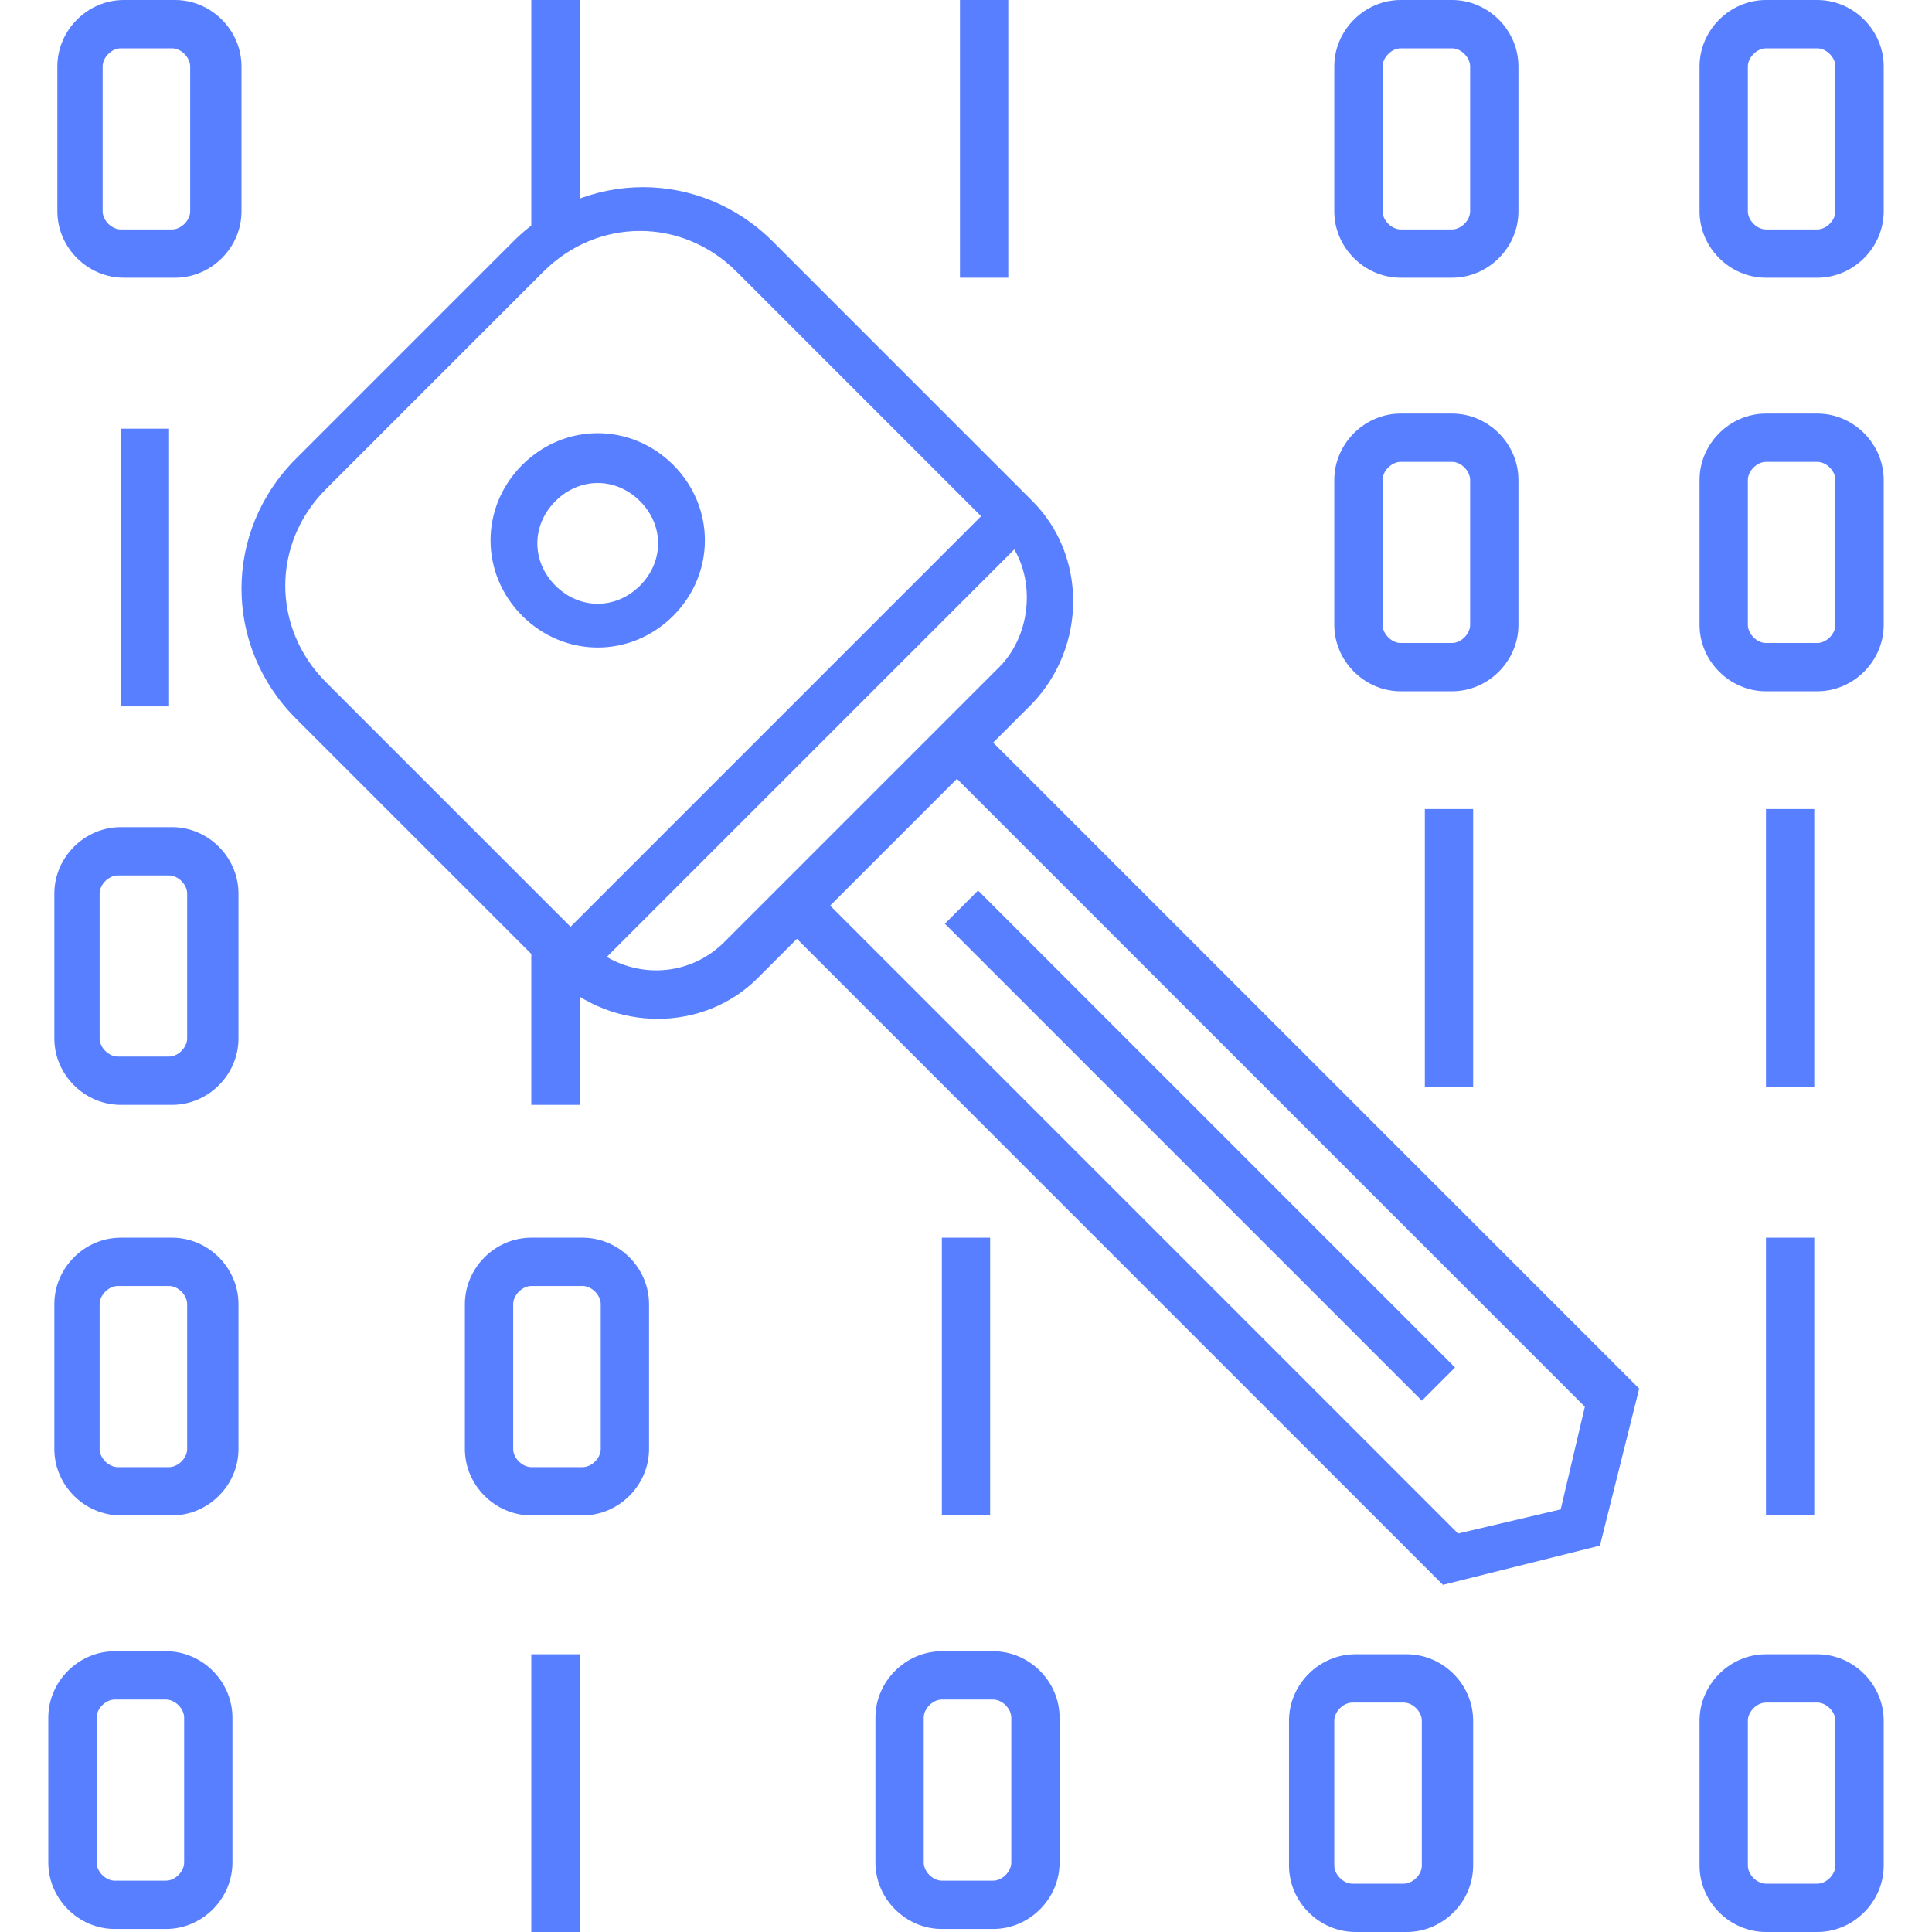
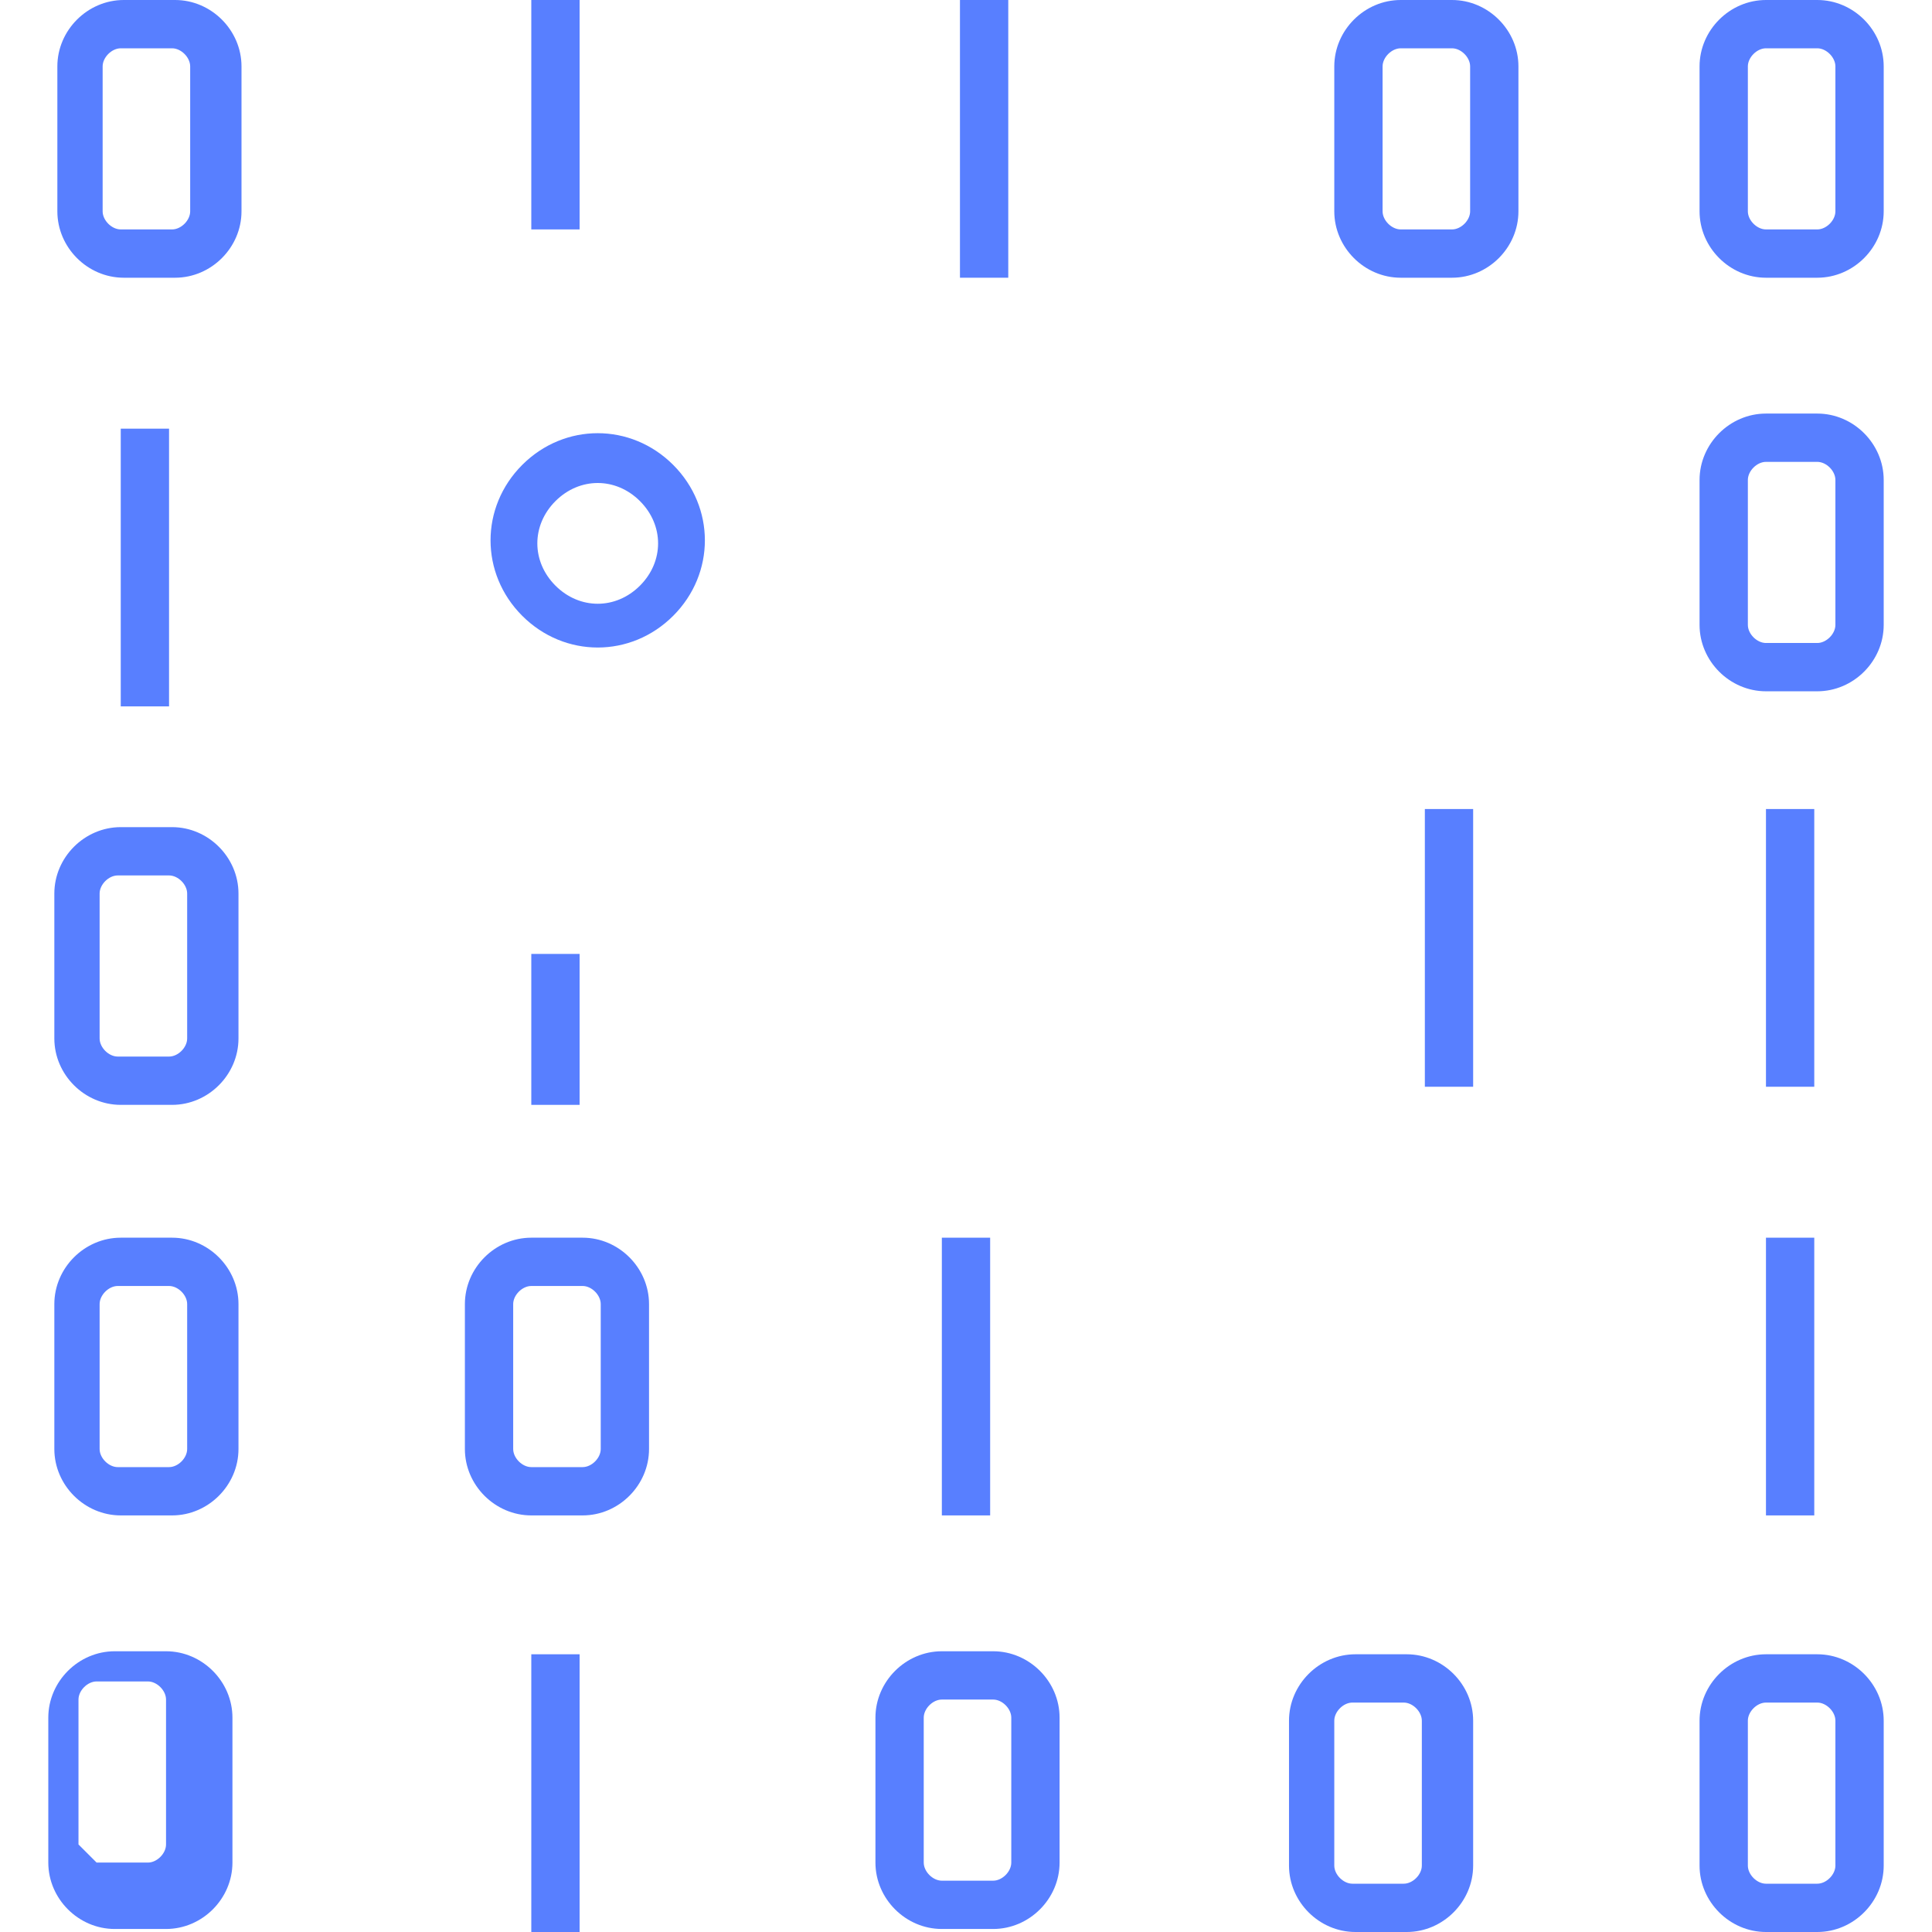
<svg xmlns="http://www.w3.org/2000/svg" version="1.1" viewBox="0 0 64 64">
  <defs>
    <style>
      .cls-1 {
        fill-rule: evenodd;
      }

      .cls-1, .cls-2 {
        fill: #587FFF;
      }
    </style>
  </defs>
  <g>
    <g id="_x31_">
      <g>
        <path class="cls-1" d="M56.3,7V2.2c0-1.2,1-2.2,2.2-2.2h1.7c1.2,0,2.2,1,2.2,2.2v4.8c0,1.2-1,2.2-2.2,2.2h-1.7c-1.2,0-2.2-1-2.2-2.2h0ZM57.9,7c0,.3.3.6.6.6h1.7c.3,0,.6-.3.6-.6V2.2c0-.3-.3-.6-.6-.6h-1.7c-.3,0-.6.3-.6.6v4.8Z" />
        <path class="cls-1" d="M44.2,7V2.2c0-1.2,1-2.2,2.2-2.2h1.7c1.2,0,2.2,1,2.2,2.2v4.8c0,1.2-1,2.2-2.2,2.2h-1.7c-1.2,0-2.2-1-2.2-2.2h0ZM45.8,7c0,.3.3.6.6.6h1.7c.3,0,.6-.3.6-.6V2.2c0-.3-.3-.6-.6-.6h-1.7c-.3,0-.6.3-.6.6v4.8Z" />
        <path class="cls-1" d="M1.9,7V2.2C1.9,1,2.9,0,4.1,0h1.7c1.2,0,2.2,1,2.2,2.2v4.8c0,1.2-1,2.2-2.2,2.2h-1.7c-1.2,0-2.2-1-2.2-2.2h0ZM3.4,7c0,.3.3.6.6.6h1.7c.3,0,.6-.3.6-.6V2.2c0-.3-.3-.6-.6-.6h-1.7c-.3,0-.6.3-.6.6v4.8Z" />
        <path class="cls-1" d="M1.8,34.4v-4.8c0-1.2,1-2.2,2.2-2.2h1.7c1.2,0,2.2,1,2.2,2.2v4.8c0,1.2-1,2.2-2.2,2.2h-1.7c-1.2,0-2.2-1-2.2-2.2h0ZM3.3,34.4c0,.3.3.6.6.6h1.7c.3,0,.6-.3.6-.6v-4.8c0-.3-.3-.6-.6-.6h-1.7c-.3,0-.6.3-.6.6v4.8Z" />
        <path class="cls-1" d="M15.4,48v-4.8c0-1.2,1-2.2,2.2-2.2h1.7c1.2,0,2.2,1,2.2,2.2v4.8c0,1.2-1,2.2-2.2,2.2h-1.7c-1.2,0-2.2-1-2.2-2.2h0ZM17,48c0,.3.3.6.6.6h1.7c.3,0,.6-.3.6-.6v-4.8c0-.3-.3-.6-.6-.6h-1.7c-.3,0-.6.3-.6.6v4.8Z" />
        <path class="cls-1" d="M29,61.7v-4.8c0-1.2,1-2.2,2.2-2.2h1.7c1.2,0,2.2,1,2.2,2.2v4.8c0,1.2-1,2.2-2.2,2.2h-1.7c-1.2,0-2.2-1-2.2-2.2h0ZM30.6,61.7c0,.3.3.6.6.6h1.7c.3,0,.6-.3.6-.6v-4.8c0-.3-.3-.6-.6-.6h-1.7c-.3,0-.6.3-.6.6v4.8Z" />
        <path class="cls-1" d="M42.7,61.8v-4.8c0-1.2,1-2.2,2.2-2.2h1.7c1.2,0,2.2,1,2.2,2.2v4.8c0,1.2-1,2.2-2.2,2.2h-1.7c-1.2,0-2.2-1-2.2-2.2h0ZM44.2,61.8c0,.3.3.6.6.6h1.7c.3,0,.6-.3.6-.6v-4.8c0-.3-.3-.6-.6-.6h-1.7c-.3,0-.6.3-.6.6v4.8Z" />
        <path class="cls-1" d="M56.3,61.8v-4.8c0-1.2,1-2.2,2.2-2.2h1.7c1.2,0,2.2,1,2.2,2.2v4.8c0,1.2-1,2.2-2.2,2.2h-1.7c-1.2,0-2.2-1-2.2-2.2h0ZM57.9,61.8c0,.3.3.6.6.6h1.7c.3,0,.6-.3.6-.6v-4.8c0-.3-.3-.6-.6-.6h-1.7c-.3,0-.6.3-.6.6v4.8Z" />
        <path class="cls-1" d="M56.3,20.7v-4.8c0-1.2,1-2.2,2.2-2.2h1.7c1.2,0,2.2,1,2.2,2.2v4.8c0,1.2-1,2.2-2.2,2.2h-1.7c-1.2,0-2.2-1-2.2-2.2h0ZM57.9,20.7c0,.3.3.6.6.6h1.7c.3,0,.6-.3.6-.6v-4.8c0-.3-.3-.6-.6-.6h-1.7c-.3,0-.6.3-.6.6v4.8Z" />
-         <path class="cls-1" d="M44.2,20.7v-4.8c0-1.2,1-2.2,2.2-2.2h1.7c1.2,0,2.2,1,2.2,2.2v4.8c0,1.2-1,2.2-2.2,2.2h-1.7c-1.2,0-2.2-1-2.2-2.2h0ZM45.8,20.7c0,.3.3.6.6.6h1.7c.3,0,.6-.3.6-.6v-4.8c0-.3-.3-.6-.6-.6h-1.7c-.3,0-.6.3-.6.6v4.8Z" />
-         <path class="cls-1" d="M1.6,61.7v-4.8c0-1.2,1-2.2,2.2-2.2h1.7c1.2,0,2.2,1,2.2,2.2v4.8c0,1.2-1,2.2-2.2,2.2h-1.7c-1.2,0-2.2-1-2.2-2.2h0ZM3.2,61.7c0,.3.3.6.6.6h1.7c.3,0,.6-.3.6-.6v-4.8c0-.3-.3-.6-.6-.6h-1.7c-.3,0-.6.3-.6.6v4.8Z" />
+         <path class="cls-1" d="M1.6,61.7v-4.8c0-1.2,1-2.2,2.2-2.2h1.7c1.2,0,2.2,1,2.2,2.2v4.8c0,1.2-1,2.2-2.2,2.2h-1.7c-1.2,0-2.2-1-2.2-2.2h0ZM3.2,61.7h1.7c.3,0,.6-.3.6-.6v-4.8c0-.3-.3-.6-.6-.6h-1.7c-.3,0-.6.3-.6.6v4.8Z" />
        <path class="cls-1" d="M1.8,48v-4.8c0-1.2,1-2.2,2.2-2.2h1.7c1.2,0,2.2,1,2.2,2.2v4.8c0,1.2-1,2.2-2.2,2.2h-1.7c-1.2,0-2.2-1-2.2-2.2h0ZM3.3,48c0,.3.3.6.6.6h1.7c.3,0,.6-.3.6-.6v-4.8c0-.3-.3-.6-.6-.6h-1.7c-.3,0-.6.3-.6.6v4.8Z" />
        <rect class="cls-2" x="4" y="14.2" width="1.6" height="9.2" />
        <path class="cls-1" d="M19.2,0v7.6h-1.6V0h1.6ZM60.1,26.8v9.2h-1.6v-9.2h1.6ZM48.8,26.8v9.2h-1.6v-9.2h1.6ZM33.4,0v9.2h-1.6V0h1.6ZM60.1,41v9.2h-1.6v-9.2h1.6ZM32.8,41v9.2h-1.6v-9.2h1.6ZM19.2,31.6v5h-1.6v-5h1.6ZM19.2,54.8v9.2h-1.6v-9.2h1.6Z" />
        <path class="cls-1" d="M22.3,15.4c1.4,1.4,1.4,3.6,0,5-1.4,1.4-3.6,1.4-5,0-1.4-1.4-1.4-3.6,0-5s3.6-1.4,5,0h0ZM21.2,16.6c-.8-.8-2-.8-2.8,0-.8.8-.8,2,0,2.8.8.8,2,.8,2.8,0,.8-.8.8-2,0-2.8Z" />
-         <path class="cls-1" d="M18.4,32.4l-8.6-8.6c-2.4-2.4-2.4-6.2,0-8.6l7.2-7.2c2.4-2.4,6.2-2.4,8.6,0l8.6,8.6c1.8,1.8,1.8,4.8,0,6.7l-1.3,1.3,21.4,21.4-1.3,5.2-5.2,1.3-21.4-21.4-1.3,1.3c-1.8,1.8-4.8,1.8-6.7,0h0ZM32.4,29.5l-1.1,1.1,15.8,15.8,1.1-1.1-15.8-15.8h0ZM31.8,25.7l-4.3,4.3,20.8,20.8,3.4-.8.8-3.4-20.8-20.8h0ZM33.5,18.3l-13.4,13.4c1.2.7,2.8.6,3.9-.5l9.1-9.1c1-1,1.2-2.7.5-3.9h0ZM18.9,30.7l13.6-13.6-8.1-8.1c-1.8-1.8-4.6-1.8-6.4,0l-7.2,7.2c-1.8,1.8-1.8,4.6,0,6.4l8.1,8.1Z" />
      </g>
    </g>
  </g>
</svg>